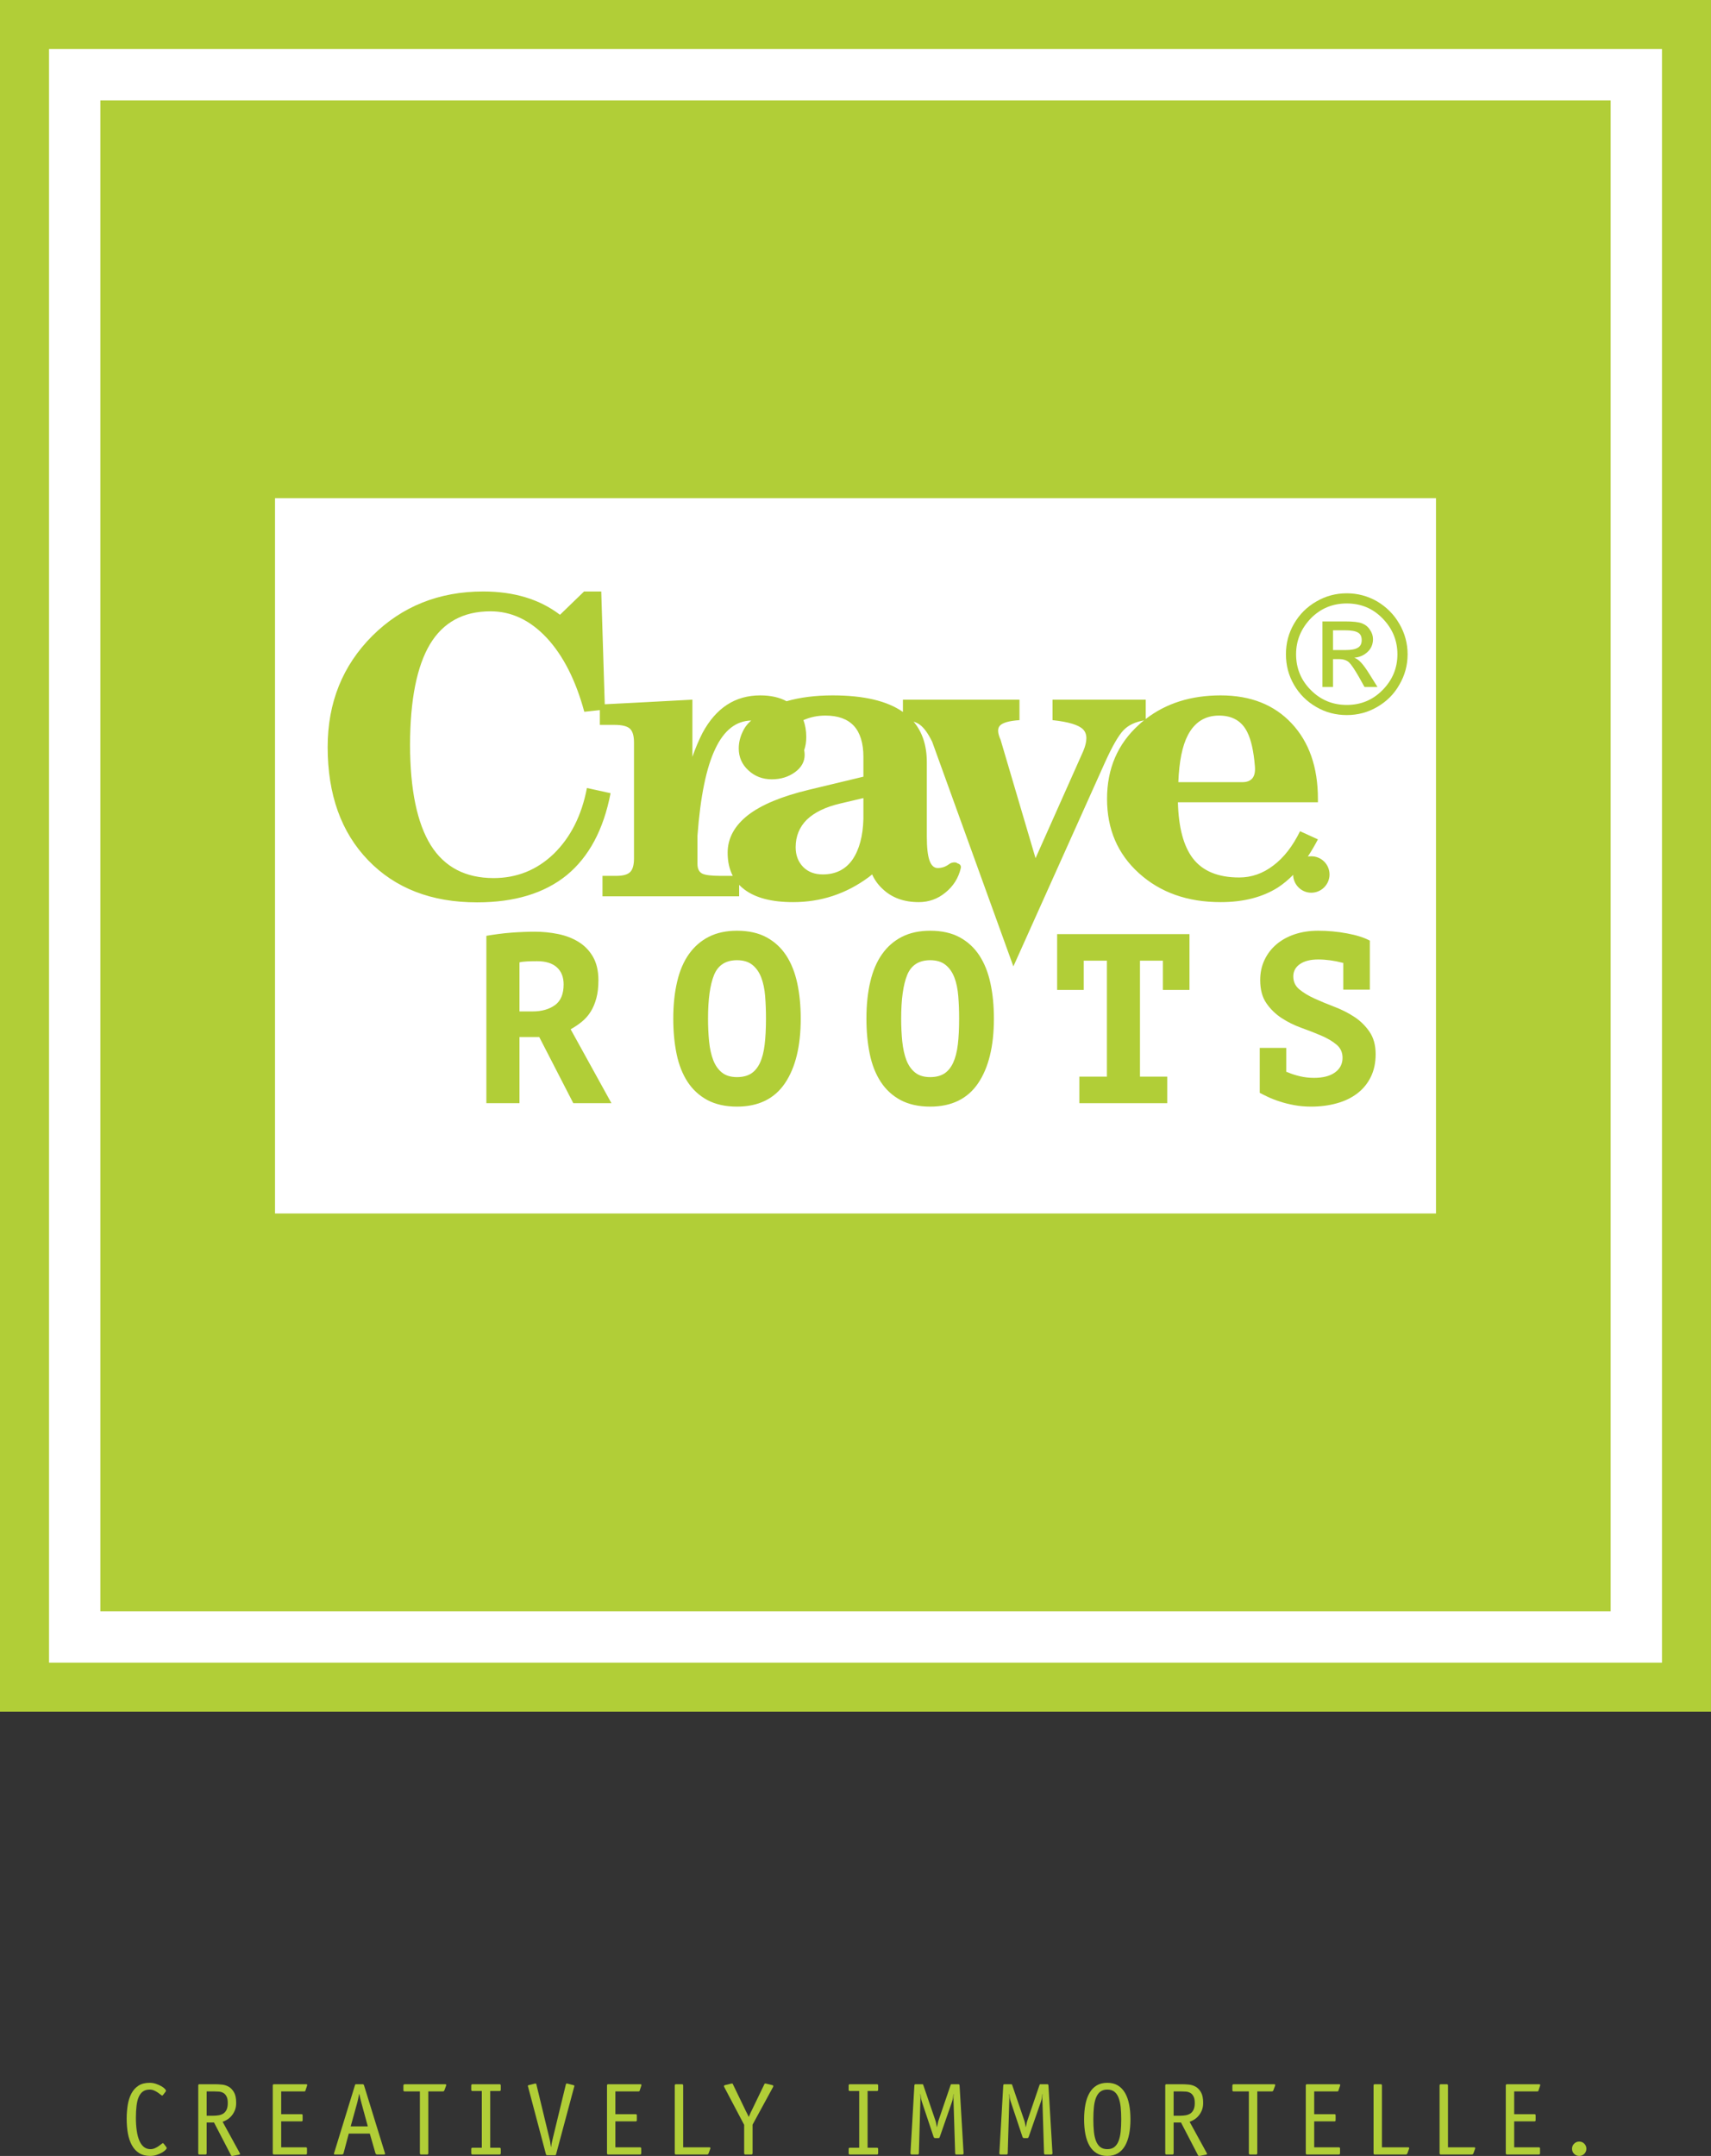
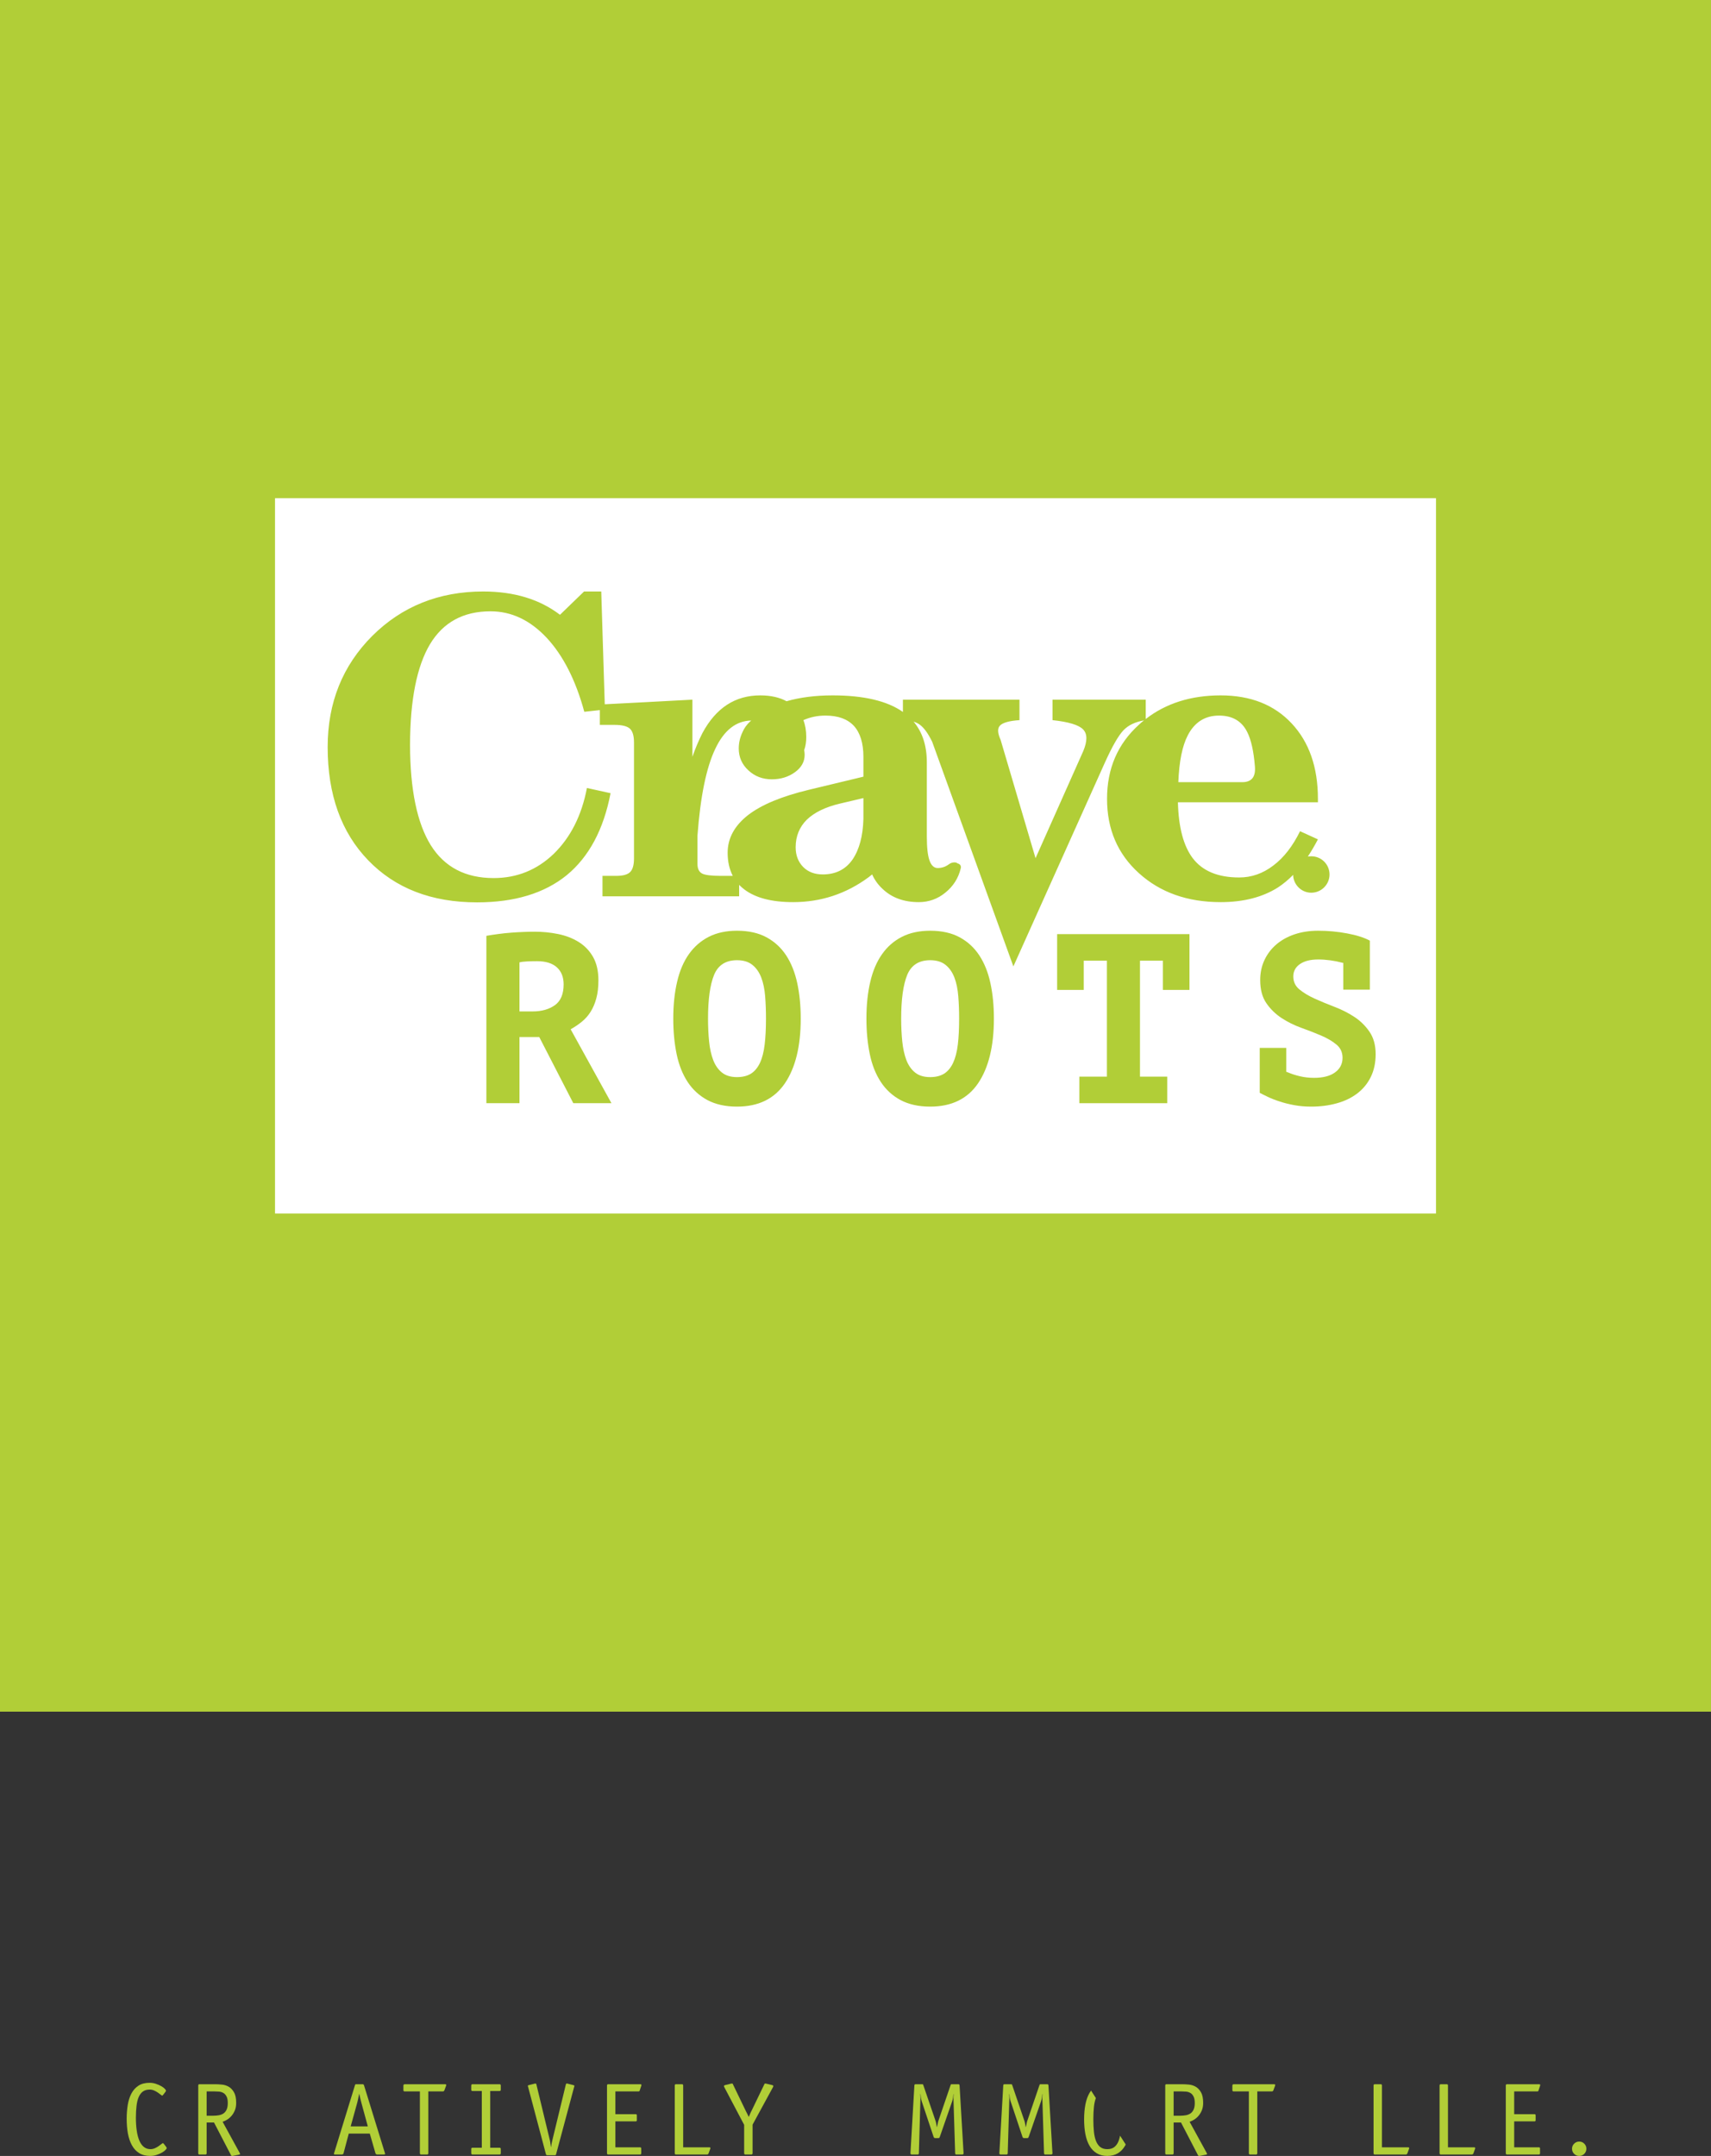
<svg xmlns="http://www.w3.org/2000/svg" width="383.54pt" height="483.1pt" viewBox="0 0 383.54 483.1" version="1.1">
  <rect x="0" y="0" width="383.54" height="483.1" fill="#333333" stroke="none" />
  <defs>
    <clipPath id="clip1">
      <path d="M 0 0 L 383.539 0 L 383.539 384 L 0 384 Z M 0 0 " />
    </clipPath>
    <clipPath id="clip2">
      <path d="M 28 466 L 38 466 L 38 483.102 L 28 483.102 Z M 28 466 " />
    </clipPath>
    <clipPath id="clip3">
      <path d="M 44 467 L 54 467 L 54 483.102 L 44 483.102 Z M 44 467 " />
    </clipPath>
    <clipPath id="clip4">
-       <path d="M 243 466 L 254 466 L 254 483.102 L 243 483.102 Z M 243 466 " />
+       <path d="M 243 466 L 254 483.102 L 243 483.102 Z M 243 466 " />
    </clipPath>
    <clipPath id="clip5">
      <path d="M 261 467 L 271 467 L 271 483.102 L 261 483.102 Z M 261 467 " />
    </clipPath>
    <clipPath id="clip6">
      <path d="M 352 479 L 356 479 L 356 483.102 L 352 483.102 Z M 352 479 " />
    </clipPath>
  </defs>
  <g id="surface1">
    <g clip-path="url(#clip1)" clip-rule="nonzero">
      <path style=" stroke:none;fill-rule:nonzero;fill:rgb(69.398%,80.8%,21.599%);fill-opacity:1;" d="M 383.543 383.543 L 0 383.543 L 0 0 L 383.543 0 L 383.543 383.543 " />
    </g>
-     <path style=" stroke:none;fill-rule:nonzero;fill:rgb(100%,100%,100%);fill-opacity:1;" d="M 372.551 372.555 L 10.992 372.555 L 10.992 10.992 L 372.551 10.992 L 372.551 372.555 " />
    <path style=" stroke:none;fill-rule:nonzero;fill:rgb(69.398%,80.8%,21.599%);fill-opacity:1;" d="M 361.047 361.051 L 22.496 361.051 L 22.496 22.496 L 361.047 22.496 L 361.047 361.051 " />
    <path style=" stroke:none;fill-rule:nonzero;fill:rgb(100%,100%,100%);fill-opacity:1;" d="M 321.895 271.914 L 61.648 271.914 L 61.648 111.633 L 321.895 111.633 L 321.895 271.914 " />
    <path style=" stroke:none;fill-rule:nonzero;fill:rgb(69.398%,80.8%,21.599%);fill-opacity:1;" d="M 193.543 174.035 L 181.312 176.973 C 175.246 178.434 170.688 180.312 167.645 182.672 C 164.645 185.039 163.109 187.832 163.109 191.09 C 163.109 193.086 163.512 194.812 164.262 196.262 L 161.578 196.262 C 159.461 196.262 158.066 196.094 157.379 195.738 C 156.672 195.355 156.344 194.637 156.344 193.547 L 156.344 187.262 C 157 178.465 158.332 171.961 160.352 167.766 C 162.305 163.633 165 161.52 168.391 161.453 C 168.309 161.504 168.301 161.555 168.246 161.594 L 168.16 161.656 C 167.379 162.375 166.82 163.168 166.449 164.031 C 165.902 165.188 165.598 166.402 165.598 167.723 C 165.598 169.656 166.324 171.301 167.758 172.617 C 169.188 173.949 170.941 174.625 173.004 174.625 C 175.035 174.625 176.766 174.078 178.215 173.02 C 179.652 171.973 180.371 170.672 180.371 169.129 C 180.371 168.77 180.328 168.414 180.266 168.078 C 180.594 167.184 180.73 166.211 180.73 165.148 C 180.73 163.75 180.52 162.477 180.09 161.367 C 181.621 160.688 183.246 160.344 185.035 160.344 C 187.863 160.344 189.98 161.113 191.418 162.66 C 192.82 164.207 193.543 166.527 193.543 169.59 Z M 193.543 183.496 C 193.438 187.332 192.625 190.363 191.102 192.605 C 189.555 194.816 187.336 195.938 184.438 195.938 C 182.637 195.938 181.164 195.398 180.059 194.289 C 178.945 193.156 178.355 191.695 178.355 189.848 C 178.355 187.375 179.211 185.305 180.859 183.668 C 182.551 182.051 185.012 180.832 188.32 180.059 L 193.543 178.828 Z M 266.262 164.754 C 267.785 161.824 270.117 160.344 273.262 160.344 C 276.273 160.344 278.387 161.594 279.602 164.078 C 280.465 165.809 281.02 168.336 281.293 171.633 C 281.406 172.848 281.238 173.738 280.773 174.352 C 280.301 174.941 279.559 175.262 278.516 175.262 L 264.137 175.262 C 264.316 170.629 265.023 167.133 266.262 164.754 Z M 293.934 191.871 C 293.68 191.871 293.418 191.898 293.168 191.93 C 293.934 190.766 294.695 189.477 295.426 188.082 L 291.422 186.254 C 289.781 189.594 287.793 192.176 285.414 193.953 C 283.078 195.738 280.531 196.621 277.785 196.621 C 273.027 196.621 269.547 195.184 267.348 192.277 C 265.285 189.531 264.188 185.379 264.043 179.773 L 295.426 179.773 L 295.426 179.004 C 295.426 171.898 293.449 166.273 289.539 162.098 C 285.617 157.91 280.328 155.82 273.629 155.82 C 266.969 155.82 261.359 157.598 256.828 161.113 L 256.828 156.777 L 235.934 156.777 L 235.934 161.367 C 239.516 161.75 241.797 162.43 242.773 163.43 C 243.766 164.426 243.766 166.055 242.816 168.324 L 232.129 192.301 L 224.297 165.777 C 223.617 164.277 223.543 163.199 224.168 162.574 C 224.781 161.941 226.211 161.52 228.527 161.367 L 228.527 156.777 L 202.398 156.777 L 202.398 159.531 C 198.871 157.055 193.617 155.82 186.652 155.82 C 182.762 155.82 179.336 156.266 176.312 157.129 C 174.73 156.266 172.77 155.82 170.426 155.82 C 164.789 155.82 160.5 158.621 157.465 164.246 C 156.629 165.902 155.867 167.691 155.211 169.59 L 155.211 156.777 L 144.832 157.332 L 135.562 157.812 L 134.777 132.539 L 130.922 132.539 L 125.527 137.758 C 120.984 134.289 115.242 132.539 108.32 132.539 C 98.395 132.539 90.094 135.879 83.449 142.492 C 76.789 149.16 73.449 157.445 73.449 167.398 C 73.449 178.055 76.48 186.508 82.535 192.77 C 88.602 199.051 96.723 202.199 106.938 202.199 C 115.34 202.199 122.051 200.16 127.055 196.094 C 132.02 191.996 135.297 185.895 136.863 177.738 L 131.566 176.57 C 130.391 182.742 127.887 187.652 124.137 191.312 C 120.359 194.945 115.855 196.754 110.656 196.754 C 104.348 196.754 99.652 194.312 96.566 189.395 C 93.512 184.488 91.938 176.996 91.914 166.926 C 91.938 156.812 93.438 149.297 96.387 144.352 C 99.348 139.445 103.848 136.98 109.957 136.98 C 114.652 136.98 118.828 138.961 122.547 142.918 C 126.219 146.863 129.051 152.395 130.977 159.496 L 134.461 159.117 L 134.461 162.43 L 137.805 162.43 C 139.453 162.43 140.574 162.723 141.184 163.262 C 141.809 163.832 142.117 164.871 142.117 166.371 L 142.117 192.348 C 142.117 193.832 141.82 194.863 141.25 195.406 C 140.68 195.984 139.633 196.262 138.141 196.262 L 135.055 196.262 L 135.055 200.84 L 165.688 200.84 L 165.688 198.277 C 166.059 198.637 166.449 199.008 166.863 199.312 C 169.367 201.207 173.023 202.148 177.789 202.148 C 184.031 202.148 189.695 200.277 194.738 196.543 L 195.5 195.938 C 196.039 197.148 196.82 198.246 197.844 199.188 C 199.938 201.184 202.656 202.148 205.969 202.148 C 208.188 202.148 210.191 201.43 211.902 200.023 C 213.672 198.598 214.836 196.789 215.363 194.566 C 215.422 194.312 215.406 194.066 215.277 193.867 C 215.129 193.652 214.906 193.527 214.629 193.461 L 214.422 193.316 C 214.117 193.23 213.84 193.211 213.566 193.285 C 213.238 193.328 212.961 193.484 212.695 193.676 C 212.305 193.953 211.902 194.172 211.512 194.297 C 211.113 194.426 210.648 194.508 210.203 194.508 C 209.367 194.508 208.742 193.93 208.344 192.77 C 207.949 191.633 207.758 189.848 207.758 187.406 L 207.758 170.82 C 207.758 167.07 206.758 164.031 204.793 161.703 C 205.32 161.879 205.809 162.098 206.188 162.387 C 207.137 163.082 208.047 164.355 208.957 166.207 L 227.16 216.547 L 247.637 170.957 C 249.305 167.258 250.711 164.812 251.844 163.625 C 252.953 162.477 254.484 161.762 256.441 161.422 C 256.066 161.719 255.668 162.023 255.344 162.352 C 250.531 166.684 248.156 172.23 248.156 179.004 C 248.156 185.789 250.516 191.328 255.289 195.648 C 260.07 199.98 266.188 202.148 273.629 202.148 C 278.766 202.148 283.059 201.027 286.516 198.828 C 287.688 198.047 288.809 197.129 289.867 196.039 C 289.926 198.246 291.727 200.035 293.934 200.035 C 296.207 200.035 298.027 198.184 298.027 195.953 C 298.027 193.695 296.207 191.871 293.934 191.871 " />
-     <path style=" stroke:none;fill-rule:nonzero;fill:rgb(69.398%,80.8%,21.599%);fill-opacity:1;" d="M 298.809 141.234 L 298.809 145.66 L 301.711 145.66 C 302.91 145.66 303.809 145.492 304.402 145.121 C 304.973 144.785 305.238 144.203 305.238 143.441 C 305.238 142.617 304.973 142.059 304.402 141.742 C 303.871 141.414 302.898 141.234 301.496 141.234 Z M 298.809 153.934 L 296.441 153.934 L 296.441 139.246 L 301.496 139.246 C 303.305 139.246 304.582 139.383 305.301 139.68 C 306.051 139.961 306.652 140.438 307.066 141.094 C 307.539 141.75 307.773 142.469 307.773 143.219 C 307.773 144.34 307.371 145.312 306.598 146.043 C 305.766 146.836 304.793 147.266 303.586 147.375 C 304.137 147.574 304.652 147.973 305.121 148.488 C 305.617 149.023 306.25 149.883 306.98 151.062 L 308.777 153.934 L 305.871 153.934 L 304.582 151.625 C 303.648 150.008 302.91 148.91 302.391 148.41 C 301.844 147.93 301.109 147.691 300.191 147.691 L 298.809 147.691 Z M 301.895 135.219 C 298.77 135.219 296.094 136.293 293.871 138.527 C 291.68 140.797 290.531 143.484 290.531 146.602 C 290.531 149.754 291.645 152.453 293.863 154.652 C 296.07 156.871 298.77 157.961 301.895 157.961 C 305.02 157.961 307.699 156.871 309.898 154.645 C 312.109 152.406 313.246 149.754 313.246 146.602 C 313.246 143.484 312.109 140.797 309.875 138.527 C 307.68 136.293 305.02 135.219 301.895 135.219 Z M 301.895 132.945 C 304.316 132.945 306.598 133.547 308.715 134.77 C 310.793 136.012 312.477 137.68 313.68 139.785 C 314.91 141.895 315.531 144.191 315.531 146.602 C 315.531 149.059 314.91 151.336 313.68 153.43 C 312.488 155.555 310.809 157.195 308.715 158.41 C 306.621 159.637 304.348 160.23 301.895 160.23 C 299.422 160.23 297.152 159.637 295.066 158.422 C 292.941 157.195 291.293 155.555 290.066 153.453 C 288.84 151.336 288.258 149.059 288.258 146.602 C 288.258 144.141 288.84 141.887 290.066 139.77 C 291.305 137.641 292.953 135.992 295.09 134.77 C 297.18 133.547 299.445 132.945 301.895 132.945 " />
    <path style=" stroke:none;fill-rule:nonzero;fill:rgb(69.398%,80.8%,21.599%);fill-opacity:1;" d="M 120.395 215.379 C 119.637 215.379 118.887 215.395 118.152 215.43 C 117.414 215.465 116.844 215.539 116.445 215.645 L 116.445 226.637 L 119.367 226.637 C 121.422 226.637 123.098 226.164 124.398 225.223 C 125.699 224.289 126.344 222.738 126.344 220.57 C 126.344 218.945 125.844 217.676 124.832 216.758 C 123.82 215.84 122.344 215.379 120.395 215.379 Z M 109.027 209.695 C 109.855 209.547 110.754 209.414 111.711 209.289 C 112.664 209.16 113.617 209.059 114.578 208.988 C 115.531 208.914 116.461 208.859 117.363 208.828 C 118.27 208.789 119.094 208.773 119.852 208.773 C 121.617 208.773 123.363 208.941 125.074 209.289 C 126.789 209.633 128.32 210.215 129.672 211.047 C 131.027 211.879 132.109 212.992 132.926 214.398 C 133.73 215.809 134.141 217.559 134.141 219.652 C 134.141 221.211 133.988 222.547 133.676 223.684 C 133.371 224.82 132.953 225.82 132.41 226.688 C 131.867 227.559 131.207 228.301 130.434 228.934 C 129.656 229.57 128.82 230.133 127.918 230.637 L 137.062 247.199 L 128.512 247.199 L 120.879 232.371 L 116.445 232.371 L 116.445 247.199 L 109.027 247.199 L 109.027 209.695 " />
    <path style=" stroke:none;fill-rule:nonzero;fill:rgb(69.398%,80.8%,21.599%);fill-opacity:1;" d="M 158.711 228.258 C 158.711 230.098 158.797 231.809 158.957 233.398 C 159.117 234.992 159.426 236.363 159.875 237.539 C 160.328 238.711 160.973 239.645 161.824 240.328 C 162.676 241.016 163.805 241.355 165.207 241.355 C 166.469 241.355 167.516 241.09 168.348 240.574 C 169.18 240.043 169.84 239.242 170.352 238.164 C 170.859 237.078 171.207 235.723 171.406 234.078 C 171.602 232.434 171.703 230.496 171.703 228.258 C 171.703 226.492 171.641 224.812 171.516 223.227 C 171.387 221.641 171.102 220.246 170.648 219.055 C 170.191 217.867 169.535 216.914 168.668 216.219 C 167.805 215.512 166.652 215.16 165.207 215.16 C 162.684 215.16 160.969 216.258 160.066 218.457 C 159.168 220.66 158.711 223.93 158.711 228.258 Z M 150.922 228.258 C 150.922 225.191 151.207 222.438 151.789 219.98 C 152.355 217.523 153.246 215.457 154.438 213.781 C 155.629 212.105 157.117 210.816 158.902 209.906 C 160.688 209.004 162.789 208.555 165.207 208.555 C 167.805 208.555 170.008 209.047 171.809 210.02 C 173.617 210.996 175.086 212.348 176.227 214.078 C 177.359 215.809 178.191 217.887 178.711 220.297 C 179.234 222.715 179.492 225.371 179.492 228.258 C 179.492 234.43 178.309 239.25 175.953 242.734 C 173.586 246.219 170.008 247.965 165.207 247.965 C 162.613 247.965 160.398 247.469 158.574 246.5 C 156.758 245.52 155.277 244.168 154.141 242.438 C 153.004 240.703 152.18 238.625 151.676 236.219 C 151.176 233.793 150.922 231.145 150.922 228.258 " />
    <path style=" stroke:none;fill-rule:nonzero;fill:rgb(69.398%,80.8%,21.599%);fill-opacity:1;" d="M 202.008 228.258 C 202.008 230.098 202.094 231.809 202.258 233.398 C 202.422 234.992 202.734 236.363 203.172 237.539 C 203.629 238.711 204.273 239.645 205.125 240.328 C 205.973 241.016 207.105 241.355 208.512 241.355 C 209.773 241.355 210.816 241.09 211.648 240.574 C 212.477 240.043 213.141 239.242 213.648 238.164 C 214.152 237.078 214.508 235.723 214.707 234.078 C 214.906 232.434 215 230.496 215 228.258 C 215 226.492 214.938 224.812 214.809 223.227 C 214.68 221.641 214.402 220.246 213.945 219.055 C 213.488 217.867 212.836 216.914 211.969 216.219 C 211.102 215.512 209.949 215.16 208.512 215.16 C 205.984 215.16 204.273 216.258 203.359 218.457 C 202.465 220.66 202.008 223.93 202.008 228.258 Z M 194.219 228.258 C 194.219 225.191 194.504 222.438 195.086 219.98 C 195.66 217.523 196.543 215.457 197.742 213.781 C 198.922 212.105 200.414 210.816 202.203 209.906 C 203.988 209.004 206.094 208.555 208.512 208.555 C 211.102 208.555 213.312 209.047 215.109 210.02 C 216.918 210.996 218.387 212.348 219.523 214.078 C 220.66 215.809 221.496 217.887 222.012 220.297 C 222.539 222.715 222.793 225.371 222.793 228.258 C 222.793 234.43 221.609 239.25 219.254 242.734 C 216.887 246.219 213.312 247.965 208.512 247.965 C 205.91 247.965 203.703 247.469 201.871 246.5 C 200.055 245.52 198.574 244.168 197.445 242.438 C 196.301 240.703 195.477 238.625 194.977 236.219 C 194.473 233.793 194.219 231.145 194.219 228.258 " />
    <path style=" stroke:none;fill-rule:nonzero;fill:rgb(69.398%,80.8%,21.599%);fill-opacity:1;" d="M 241.957 241.25 L 248.125 241.25 L 248.125 215.266 L 242.934 215.266 L 242.934 221.816 L 236.969 221.816 L 236.969 209.316 L 266.633 209.316 L 266.633 221.816 L 260.68 221.816 L 260.68 215.266 L 255.539 215.266 L 255.539 241.25 L 261.652 241.25 L 261.652 247.199 L 241.957 247.199 L 241.957 241.25 " />
    <path style=" stroke:none;fill-rule:nonzero;fill:rgb(69.398%,80.8%,21.599%);fill-opacity:1;" d="M 282.383 234.809 L 288.332 234.809 L 288.332 240.164 C 288.449 240.203 288.555 240.234 288.66 240.277 C 289.496 240.637 290.406 240.934 291.395 241.164 C 292.383 241.398 293.438 241.52 294.559 241.52 C 296.582 241.52 298.152 241.113 299.262 240.301 C 300.383 239.488 300.945 238.395 300.945 237.027 C 300.945 235.801 300.488 234.809 299.57 234.055 C 298.648 233.289 297.504 232.625 296.156 232.047 C 294.805 231.473 293.32 230.891 291.711 230.312 C 290.109 229.738 288.641 229.008 287.285 228.121 C 285.934 227.234 284.789 226.133 283.871 224.789 C 282.949 223.461 282.488 221.727 282.488 219.602 C 282.488 217.969 282.805 216.484 283.438 215.133 C 284.074 213.781 284.949 212.613 286.094 211.637 C 287.223 210.664 288.582 209.906 290.168 209.367 C 291.77 208.828 293.531 208.555 295.48 208.555 C 297.676 208.555 299.848 208.754 301.969 209.156 C 304.105 209.547 305.793 210.09 307.066 210.773 L 307.066 221.762 L 301.109 221.762 L 301.109 215.754 C 301 215.754 300.895 215.738 300.785 215.699 C 299.992 215.488 299.137 215.312 298.215 215.188 C 297.297 215.062 296.379 214.996 295.48 214.996 C 293.746 214.996 292.383 215.344 291.395 216.027 C 290.406 216.715 289.906 217.633 289.906 218.785 C 289.906 219.98 290.359 220.953 291.281 221.711 C 292.199 222.465 293.344 223.148 294.695 223.766 C 296.051 224.379 297.531 224.992 299.137 225.605 C 300.742 226.215 302.223 226.969 303.574 227.848 C 304.93 228.734 306.062 229.844 306.98 231.18 C 307.898 232.52 308.367 234.191 308.367 236.219 C 308.367 238.164 307.996 239.863 307.273 241.328 C 306.559 242.793 305.543 244.02 304.254 245.008 C 302.953 246 301.418 246.742 299.641 247.227 C 297.879 247.719 295.965 247.965 293.902 247.965 C 292.543 247.965 291.27 247.852 290.102 247.633 C 288.922 247.414 287.836 247.148 286.852 246.816 C 285.859 246.5 284.98 246.152 284.219 245.793 C 283.469 245.434 282.848 245.129 282.383 244.875 L 282.383 234.809 " />
    <g clip-path="url(#clip2)" clip-rule="nonzero">
      <path style=" stroke:none;fill-rule:nonzero;fill:rgb(69.398%,80.8%,21.599%);fill-opacity:1;" d="M 37.219 481.023 C 37.316 481.145 37.363 481.254 37.363 481.344 C 37.363 481.438 37.262 481.582 37.074 481.777 C 36.883 481.977 36.621 482.164 36.281 482.355 C 35.945 482.547 35.555 482.715 35.109 482.863 C 34.668 483.016 34.188 483.094 33.684 483.094 C 32.707 483.094 31.875 482.883 31.199 482.461 C 30.523 482.039 29.98 481.453 29.57 480.699 C 29.156 479.949 28.859 479.07 28.668 478.059 C 28.488 477.047 28.395 475.941 28.395 474.75 C 28.395 473.66 28.48 472.629 28.637 471.656 C 28.797 470.688 29.074 469.832 29.465 469.094 C 29.855 468.359 30.379 467.777 31.043 467.348 C 31.699 466.918 32.527 466.707 33.523 466.707 C 34.027 466.707 34.5 466.781 34.949 466.934 C 35.391 467.082 35.781 467.254 36.117 467.441 C 36.461 467.629 36.723 467.824 36.914 468.02 C 37.105 468.215 37.199 468.359 37.199 468.449 C 37.199 468.559 37.156 468.664 37.062 468.773 L 36.578 469.395 C 36.488 469.516 36.406 469.578 36.344 469.578 C 36.301 469.578 36.199 469.512 36.027 469.371 C 35.859 469.234 35.648 469.078 35.395 468.902 C 35.145 468.727 34.859 468.566 34.543 468.43 C 34.23 468.293 33.906 468.223 33.566 468.223 C 32.941 468.223 32.422 468.371 32.027 468.66 C 31.633 468.953 31.316 469.367 31.086 469.906 C 30.855 470.441 30.695 471.102 30.605 471.879 C 30.516 472.652 30.461 473.535 30.461 474.52 C 30.461 475.578 30.523 476.543 30.652 477.414 C 30.77 478.281 30.969 479.023 31.227 479.637 C 31.484 480.25 31.82 480.73 32.234 481.066 C 32.648 481.406 33.152 481.574 33.73 481.574 C 34.066 481.574 34.395 481.504 34.711 481.367 C 35.023 481.23 35.301 481.074 35.555 480.898 C 35.809 480.723 36.02 480.562 36.188 480.426 C 36.355 480.289 36.461 480.219 36.512 480.219 C 36.543 480.219 36.578 480.242 36.629 480.289 C 36.672 480.332 36.715 480.371 36.738 480.402 L 37.219 481.023 " />
    </g>
    <g clip-path="url(#clip3)" clip-rule="nonzero">
      <path style=" stroke:none;fill-rule:nonzero;fill:rgb(69.398%,80.8%,21.599%);fill-opacity:1;" d="M 47.816 474.082 C 48.246 474.082 48.66 474.047 49.051 473.98 C 49.438 473.91 49.777 473.777 50.082 473.582 C 50.379 473.383 50.621 473.094 50.793 472.719 C 50.969 472.348 51.059 471.855 51.059 471.246 C 51.059 470.605 50.969 470.105 50.777 469.758 C 50.598 469.406 50.355 469.145 50.07 468.98 C 49.777 468.812 49.457 468.711 49.102 468.68 C 48.754 468.652 48.418 468.637 48.09 468.637 L 46.32 468.637 L 46.32 474.082 Z M 53.719 482.402 C 53.781 482.523 53.816 482.609 53.816 482.652 C 53.816 482.73 53.73 482.781 53.562 482.812 L 52.117 483.094 C 51.949 483.125 51.832 483.062 51.77 482.906 L 47.973 475.598 L 46.32 475.598 L 46.32 482.496 C 46.32 482.68 46.234 482.77 46.043 482.77 L 44.715 482.77 C 44.527 482.77 44.441 482.68 44.441 482.496 L 44.441 467.305 C 44.441 467.117 44.527 467.027 44.715 467.027 L 48.281 467.027 C 48.723 467.027 49.215 467.055 49.754 467.109 C 50.305 467.16 50.809 467.324 51.273 467.59 C 51.738 467.859 52.137 468.277 52.461 468.844 C 52.781 469.41 52.941 470.199 52.941 471.211 C 52.941 471.836 52.844 472.391 52.645 472.875 C 52.445 473.359 52.195 473.773 51.895 474.117 C 51.602 474.461 51.273 474.742 50.922 474.957 C 50.566 475.168 50.23 475.332 49.902 475.441 L 53.719 482.402 " />
    </g>
-     <path style=" stroke:none;fill-rule:nonzero;fill:rgb(69.398%,80.8%,21.599%);fill-opacity:1;" d="M 68.816 482.449 C 68.816 482.586 68.797 482.676 68.754 482.715 C 68.707 482.75 68.621 482.77 68.5 482.77 L 61.426 482.77 C 61.238 482.77 61.141 482.68 61.141 482.496 L 61.141 467.305 C 61.141 467.117 61.238 467.027 61.426 467.027 L 68.562 467.027 C 68.691 467.027 68.773 467.043 68.805 467.074 C 68.848 467.105 68.867 467.133 68.867 467.164 C 68.867 467.199 68.859 467.242 68.848 467.305 C 68.828 467.367 68.816 467.418 68.797 467.465 L 68.473 468.43 C 68.449 468.535 68.406 468.598 68.363 468.613 C 68.316 468.629 68.238 468.637 68.133 468.637 L 63.031 468.637 L 63.031 473.738 L 67.535 473.738 C 67.656 473.738 67.734 473.758 67.773 473.793 C 67.816 473.836 67.836 473.914 67.836 474.039 L 67.836 475.047 C 67.836 475.168 67.816 475.25 67.773 475.289 C 67.734 475.328 67.656 475.348 67.535 475.348 L 63.031 475.348 L 63.031 481.164 L 68.543 481.164 C 68.734 481.164 68.816 481.246 68.816 481.418 L 68.816 482.449 " />
    <path style=" stroke:none;fill-rule:nonzero;fill:rgb(69.398%,80.8%,21.599%);fill-opacity:1;" d="M 81.066 471.395 C 80.984 471.039 80.883 470.668 80.781 470.277 C 80.684 469.887 80.605 469.531 80.539 469.211 L 80.5 469.211 C 80.469 469.348 80.434 469.512 80.402 469.695 C 80.371 469.875 80.336 470.07 80.289 470.27 C 80.246 470.469 80.199 470.668 80.152 470.867 C 80.109 471.062 80.062 471.238 80.016 471.395 L 78.609 476.469 L 82.449 476.469 Z M 86.219 482.242 C 86.25 482.32 86.277 482.387 86.285 482.449 C 86.301 482.508 86.32 482.57 86.336 482.633 C 86.336 482.727 86.227 482.77 86.012 482.77 L 84.59 482.77 C 84.453 482.77 84.355 482.746 84.301 482.699 C 84.246 482.652 84.203 482.594 84.172 482.516 L 82.891 478.082 L 78.18 478.082 L 77.004 482.516 C 76.973 482.594 76.93 482.652 76.879 482.699 C 76.824 482.746 76.73 482.77 76.594 482.77 L 75.164 482.77 C 74.953 482.77 74.844 482.727 74.844 482.633 C 74.859 482.57 74.875 482.508 74.891 482.449 C 74.906 482.387 74.926 482.32 74.957 482.242 L 79.559 467.281 C 79.586 467.156 79.625 467.086 79.66 467.062 C 79.695 467.039 79.781 467.027 79.898 467.027 L 81.258 467.027 C 81.352 467.027 81.414 467.039 81.465 467.062 C 81.512 467.086 81.551 467.156 81.602 467.281 L 86.219 482.242 " />
    <path style=" stroke:none;fill-rule:nonzero;fill:rgb(69.398%,80.8%,21.599%);fill-opacity:1;" d="M 96.008 468.637 L 96.008 482.496 C 96.008 482.68 95.918 482.77 95.734 482.77 L 94.406 482.77 C 94.215 482.77 94.125 482.68 94.125 482.496 L 94.125 468.637 L 90.703 468.637 C 90.516 468.637 90.426 468.543 90.426 468.359 L 90.426 467.328 C 90.426 467.129 90.535 467.027 90.746 467.027 L 99.754 467.027 C 99.941 467.027 100.035 467.086 100.035 467.211 C 100.035 467.254 100.023 467.305 99.992 467.348 C 99.973 467.395 99.957 467.449 99.941 467.512 L 99.617 468.383 C 99.555 468.555 99.434 468.637 99.25 468.637 L 96.008 468.637 " />
    <path style=" stroke:none;fill-rule:nonzero;fill:rgb(69.398%,80.8%,21.599%);fill-opacity:1;" d="M 112.254 482.488 C 112.254 482.68 112.164 482.77 111.98 482.77 L 105.91 482.77 C 105.727 482.77 105.637 482.68 105.637 482.488 L 105.637 481.535 C 105.637 481.348 105.727 481.254 105.91 481.254 L 108.004 481.254 L 108.004 468.543 L 105.91 468.543 C 105.727 468.543 105.637 468.449 105.637 468.262 L 105.637 467.305 C 105.637 467.121 105.727 467.027 105.91 467.027 L 111.98 467.027 C 112.164 467.027 112.254 467.121 112.254 467.305 L 112.254 468.262 C 112.254 468.449 112.164 468.543 111.98 468.543 L 109.887 468.543 L 109.887 481.254 L 111.98 481.254 C 112.164 481.254 112.254 481.348 112.254 481.535 L 112.254 482.488 " />
    <path style=" stroke:none;fill-rule:nonzero;fill:rgb(69.398%,80.8%,21.599%);fill-opacity:1;" d="M 124.664 482.68 C 124.637 482.801 124.602 482.875 124.566 482.895 C 124.527 482.918 124.441 482.93 124.324 482.93 L 122.711 482.93 C 122.59 482.93 122.512 482.914 122.469 482.883 C 122.434 482.855 122.395 482.781 122.371 482.68 L 118.395 467.672 C 118.379 467.621 118.363 467.574 118.348 467.523 C 118.332 467.469 118.328 467.43 118.328 467.395 C 118.328 467.316 118.363 467.273 118.441 467.254 C 118.516 467.242 118.57 467.227 118.602 467.211 L 119.867 466.891 C 119.906 466.875 119.98 466.867 120.07 466.867 C 120.16 466.867 120.234 466.988 120.277 467.23 L 123.176 479.23 C 123.238 479.445 123.297 479.73 123.355 480.082 C 123.418 480.43 123.465 480.766 123.496 481.07 L 123.547 481.07 C 123.57 480.777 123.629 480.449 123.703 480.082 C 123.777 479.711 123.84 479.445 123.887 479.277 L 126.805 467.23 C 126.836 467.113 126.867 467.023 126.887 466.957 C 126.91 466.898 126.949 466.867 127.016 466.867 C 127.105 466.867 127.172 466.875 127.219 466.891 L 128.48 467.211 C 128.512 467.227 128.562 467.246 128.648 467.266 C 128.723 467.293 128.758 467.34 128.758 467.418 C 128.758 467.449 128.754 467.484 128.73 467.535 C 128.723 467.578 128.699 467.621 128.688 467.672 L 124.664 482.68 " />
    <path style=" stroke:none;fill-rule:nonzero;fill:rgb(69.398%,80.8%,21.599%);fill-opacity:1;" d="M 143.738 482.449 C 143.738 482.586 143.719 482.676 143.672 482.715 C 143.625 482.75 143.539 482.77 143.418 482.77 L 136.344 482.77 C 136.156 482.77 136.066 482.68 136.066 482.496 L 136.066 467.305 C 136.066 467.117 136.156 467.027 136.344 467.027 L 143.488 467.027 C 143.609 467.027 143.691 467.043 143.73 467.074 C 143.766 467.105 143.785 467.133 143.785 467.164 C 143.785 467.199 143.777 467.242 143.766 467.305 C 143.746 467.367 143.734 467.418 143.719 467.465 L 143.398 468.43 C 143.367 468.535 143.328 468.598 143.281 468.613 C 143.234 468.629 143.16 468.637 143.051 468.637 L 137.945 468.637 L 137.945 473.738 L 142.461 473.738 C 142.574 473.738 142.66 473.758 142.695 473.793 C 142.734 473.836 142.754 473.914 142.754 474.039 L 142.754 475.047 C 142.754 475.168 142.734 475.25 142.695 475.289 C 142.66 475.328 142.574 475.348 142.461 475.348 L 137.945 475.348 L 137.945 481.164 L 143.465 481.164 C 143.648 481.164 143.738 481.246 143.738 481.418 L 143.738 482.449 " />
    <path style=" stroke:none;fill-rule:nonzero;fill:rgb(69.398%,80.8%,21.599%);fill-opacity:1;" d="M 158.98 481.164 C 159.16 481.164 159.254 481.219 159.254 481.344 C 159.254 481.387 159.242 481.438 159.219 481.48 C 159.195 481.527 159.176 481.582 159.16 481.645 L 158.836 482.516 C 158.781 482.688 158.652 482.77 158.473 482.77 L 151.531 482.77 C 151.348 482.77 151.254 482.68 151.254 482.496 L 151.254 467.305 C 151.254 467.117 151.348 467.027 151.531 467.027 L 152.863 467.027 C 153.051 467.027 153.141 467.117 153.141 467.305 L 153.141 481.164 L 158.98 481.164 " />
    <path style=" stroke:none;fill-rule:nonzero;fill:rgb(69.398%,80.8%,21.599%);fill-opacity:1;" d="M 168.699 482.496 C 168.699 482.68 168.605 482.77 168.426 482.77 L 167.094 482.77 C 166.906 482.77 166.812 482.68 166.812 482.496 L 166.812 476.129 L 162.355 467.672 C 162.312 467.578 162.285 467.504 162.285 467.441 C 162.285 467.367 162.312 467.312 162.363 467.293 C 162.422 467.266 162.484 467.242 162.566 467.211 L 163.895 466.891 C 163.941 466.875 164.008 466.867 164.105 466.867 C 164.18 466.867 164.23 466.898 164.262 466.957 C 164.293 467.023 164.324 467.086 164.355 467.164 L 167.25 473.164 C 167.312 473.285 167.402 473.469 167.531 473.703 C 167.652 473.941 167.758 474.16 167.848 474.359 C 167.973 474.066 168.078 473.812 168.172 473.586 C 168.262 473.363 168.367 473.148 168.488 472.934 L 171.273 467.164 C 171.305 467.086 171.336 467.023 171.367 466.957 C 171.395 466.898 171.453 466.867 171.527 466.867 C 171.559 466.867 171.59 466.871 171.633 466.875 C 171.668 466.887 171.699 466.891 171.73 466.891 L 173.066 467.211 C 173.098 467.227 173.148 467.246 173.223 467.266 C 173.305 467.293 173.34 467.348 173.34 467.441 C 173.34 467.504 173.316 467.578 173.277 467.672 L 168.699 476.082 L 168.699 482.496 " />
-     <path style=" stroke:none;fill-rule:nonzero;fill:rgb(69.398%,80.8%,21.599%);fill-opacity:1;" d="M 196.848 482.488 C 196.848 482.68 196.754 482.77 196.574 482.77 L 190.508 482.77 C 190.324 482.77 190.234 482.68 190.234 482.488 L 190.234 481.535 C 190.234 481.348 190.324 481.254 190.508 481.254 L 192.602 481.254 L 192.602 468.543 L 190.508 468.543 C 190.324 468.543 190.234 468.449 190.234 468.262 L 190.234 467.305 C 190.234 467.121 190.324 467.027 190.508 467.027 L 196.574 467.027 C 196.754 467.027 196.848 467.121 196.848 467.305 L 196.848 468.262 C 196.848 468.449 196.754 468.543 196.574 468.543 L 194.48 468.543 L 194.48 481.254 L 196.574 481.254 C 196.754 481.254 196.848 481.348 196.848 481.535 L 196.848 482.488 " />
    <path style=" stroke:none;fill-rule:nonzero;fill:rgb(69.398%,80.8%,21.599%);fill-opacity:1;" d="M 215.996 482.496 C 215.996 482.68 215.902 482.77 215.719 482.77 L 214.383 482.77 C 214.203 482.77 214.109 482.68 214.109 482.496 L 213.742 470.684 C 213.73 470.449 213.723 470.207 213.73 469.949 C 213.742 469.688 213.75 469.453 213.762 469.258 L 213.719 469.211 C 213.703 469.473 213.676 469.738 213.641 470.012 C 213.602 470.289 213.535 470.566 213.445 470.84 L 210.66 478.84 C 210.621 478.945 210.578 479.016 210.535 479.051 C 210.492 479.078 210.426 479.094 210.312 479.094 L 209.629 479.094 C 209.461 479.094 209.344 479.008 209.285 478.84 L 206.613 470.84 C 206.527 470.566 206.461 470.289 206.422 470.012 C 206.383 469.738 206.355 469.473 206.34 469.211 L 206.297 469.258 C 206.305 469.453 206.324 469.688 206.328 469.949 C 206.34 470.207 206.336 470.449 206.316 470.684 L 205.977 482.496 C 205.977 482.68 205.887 482.77 205.695 482.77 L 204.367 482.77 C 204.184 482.77 204.086 482.68 204.086 482.496 L 204.969 467.305 C 204.969 467.117 205.055 467.027 205.242 467.027 L 206.73 467.027 C 206.824 467.027 206.887 467.043 206.906 467.074 C 206.93 467.105 206.949 467.164 206.98 467.254 L 209.695 475.188 C 209.758 475.355 209.812 475.57 209.859 475.832 C 209.902 476.094 209.949 476.352 209.996 476.613 L 210.039 476.613 C 210.102 476.367 210.156 476.109 210.203 475.844 C 210.25 475.574 210.301 475.355 210.367 475.188 L 213.074 467.254 C 213.109 467.164 213.133 467.105 213.156 467.074 C 213.18 467.043 213.234 467.027 213.328 467.027 L 214.828 467.027 C 215.004 467.027 215.098 467.117 215.098 467.305 L 215.996 482.496 " />
    <path style=" stroke:none;fill-rule:nonzero;fill:rgb(69.398%,80.8%,21.599%);fill-opacity:1;" d="M 235.922 482.496 C 235.922 482.68 235.828 482.77 235.637 482.77 L 234.309 482.77 C 234.129 482.77 234.035 482.68 234.035 482.496 L 233.668 470.684 C 233.648 470.449 233.645 470.207 233.656 469.949 C 233.66 469.688 233.676 469.453 233.688 469.258 L 233.645 469.211 C 233.625 469.473 233.602 469.738 233.562 470.012 C 233.523 470.289 233.457 470.566 233.367 470.84 L 230.586 478.84 C 230.539 478.945 230.496 479.016 230.461 479.051 C 230.418 479.078 230.344 479.094 230.238 479.094 L 229.555 479.094 C 229.387 479.094 229.27 479.008 229.207 478.84 L 226.539 470.84 C 226.449 470.566 226.379 470.289 226.348 470.012 C 226.305 469.738 226.281 469.473 226.266 469.211 L 226.223 469.258 C 226.234 469.453 226.242 469.688 226.254 469.949 C 226.266 470.207 226.254 470.449 226.242 470.684 L 225.895 482.496 C 225.895 482.68 225.805 482.77 225.621 482.77 L 224.293 482.77 C 224.102 482.77 224.016 482.68 224.016 482.496 L 224.891 467.305 C 224.891 467.117 224.98 467.027 225.164 467.027 L 226.656 467.027 C 226.75 467.027 226.809 467.043 226.828 467.074 C 226.855 467.105 226.875 467.164 226.91 467.254 L 229.617 475.188 C 229.68 475.355 229.734 475.57 229.781 475.832 C 229.828 476.094 229.871 476.352 229.922 476.613 L 229.965 476.613 C 230.027 476.367 230.082 476.109 230.121 475.844 C 230.176 475.574 230.227 475.355 230.293 475.188 L 233 467.254 C 233.027 467.164 233.055 467.105 233.078 467.074 C 233.102 467.043 233.16 467.027 233.25 467.027 L 234.746 467.027 C 234.93 467.027 235.02 467.117 235.02 467.305 L 235.922 482.496 " />
    <g clip-path="url(#clip4)" clip-rule="nonzero">
      <path style=" stroke:none;fill-rule:nonzero;fill:rgb(69.398%,80.8%,21.599%);fill-opacity:1;" d="M 248.215 481.574 C 248.859 481.574 249.387 481.418 249.785 481.105 C 250.191 480.785 250.516 480.336 250.738 479.754 C 250.969 479.168 251.125 478.465 251.211 477.641 C 251.293 476.816 251.336 475.902 251.336 474.887 C 251.336 473.887 251.293 472.977 251.211 472.152 C 251.125 471.332 250.969 470.629 250.738 470.043 C 250.516 469.461 250.191 469.008 249.785 468.695 C 249.387 468.383 248.859 468.223 248.215 468.223 C 247.574 468.223 247.047 468.383 246.637 468.695 C 246.234 469.008 245.918 469.461 245.684 470.043 C 245.453 470.629 245.293 471.332 245.211 472.152 C 245.125 472.977 245.086 473.887 245.086 474.887 C 245.086 475.902 245.125 476.816 245.211 477.641 C 245.293 478.465 245.453 479.168 245.684 479.754 C 245.918 480.336 246.234 480.785 246.637 481.105 C 247.047 481.418 247.574 481.574 248.215 481.574 Z M 253.406 474.887 C 253.406 476.113 253.309 477.227 253.105 478.23 C 252.906 479.234 252.602 480.098 252.191 480.816 C 251.773 481.539 251.242 482.094 250.578 482.496 C 249.922 482.895 249.133 483.094 248.215 483.094 C 247.297 483.094 246.508 482.895 245.844 482.496 C 245.188 482.094 244.645 481.539 244.227 480.816 C 243.809 480.098 243.504 479.234 243.305 478.23 C 243.113 477.227 243.016 476.113 243.016 474.887 C 243.016 473.66 243.117 472.543 243.312 471.531 C 243.512 470.52 243.824 469.656 244.242 468.949 C 244.652 468.234 245.188 467.684 245.844 467.293 C 246.508 466.898 247.297 466.707 248.215 466.707 C 249.133 466.707 249.918 466.898 250.566 467.293 C 251.219 467.684 251.758 468.238 252.18 468.961 C 252.602 469.68 252.906 470.539 253.105 471.539 C 253.309 472.543 253.406 473.66 253.406 474.887 " />
    </g>
    <g clip-path="url(#clip5)" clip-rule="nonzero">
      <path style=" stroke:none;fill-rule:nonzero;fill:rgb(69.398%,80.8%,21.599%);fill-opacity:1;" d="M 264.578 474.082 C 265.008 474.082 265.414 474.047 265.805 473.98 C 266.195 473.91 266.539 473.777 266.844 473.582 C 267.141 473.383 267.375 473.094 267.551 472.719 C 267.73 472.348 267.82 471.855 267.82 471.246 C 267.82 470.605 267.727 470.105 267.539 469.758 C 267.363 469.406 267.121 469.145 266.836 468.98 C 266.539 468.812 266.219 468.711 265.863 468.68 C 265.516 468.652 265.18 468.637 264.852 468.637 L 263.082 468.637 L 263.082 474.082 Z M 270.484 482.402 C 270.547 482.523 270.578 482.609 270.578 482.652 C 270.578 482.73 270.492 482.781 270.324 482.812 L 268.879 483.094 C 268.711 483.125 268.594 483.062 268.531 482.906 L 264.734 475.598 L 263.082 475.598 L 263.082 482.496 C 263.082 482.68 262.996 482.77 262.805 482.77 L 261.477 482.77 C 261.289 482.77 261.203 482.68 261.203 482.496 L 261.203 467.305 C 261.203 467.117 261.289 467.027 261.477 467.027 L 265.043 467.027 C 265.484 467.027 265.977 467.055 266.52 467.109 C 267.066 467.16 267.574 467.324 268.035 467.59 C 268.5 467.859 268.902 468.277 269.223 468.844 C 269.543 469.41 269.703 470.199 269.703 471.211 C 269.703 471.836 269.602 472.391 269.406 472.875 C 269.207 473.359 268.957 473.773 268.656 474.117 C 268.363 474.461 268.031 474.742 267.68 474.957 C 267.328 475.168 266.992 475.332 266.664 475.441 L 270.484 482.402 " />
    </g>
    <path style=" stroke:none;fill-rule:nonzero;fill:rgb(69.398%,80.8%,21.599%);fill-opacity:1;" d="M 281.836 468.637 L 281.836 482.496 C 281.836 482.68 281.742 482.77 281.562 482.77 L 280.23 482.77 C 280.043 482.77 279.949 482.68 279.949 482.496 L 279.949 468.637 L 276.527 468.637 C 276.344 468.637 276.25 468.543 276.25 468.359 L 276.25 467.328 C 276.25 467.129 276.359 467.027 276.574 467.027 L 285.578 467.027 C 285.77 467.027 285.859 467.086 285.859 467.211 C 285.859 467.254 285.848 467.305 285.82 467.348 C 285.801 467.395 285.777 467.449 285.77 467.512 L 285.441 468.383 C 285.379 468.555 285.262 468.637 285.074 468.637 L 281.836 468.637 " />
-     <path style=" stroke:none;fill-rule:nonzero;fill:rgb(69.398%,80.8%,21.599%);fill-opacity:1;" d="M 300.383 482.449 C 300.383 482.586 300.359 482.676 300.312 482.715 C 300.266 482.75 300.18 482.77 300.059 482.77 L 292.98 482.77 C 292.801 482.77 292.707 482.68 292.707 482.496 L 292.707 467.305 C 292.707 467.117 292.801 467.027 292.98 467.027 L 300.129 467.027 C 300.254 467.027 300.328 467.043 300.371 467.074 C 300.406 467.105 300.43 467.133 300.43 467.164 C 300.43 467.199 300.418 467.242 300.402 467.305 C 300.395 467.367 300.371 467.418 300.359 467.465 L 300.035 468.43 C 300.004 468.535 299.969 468.598 299.922 468.613 C 299.875 468.629 299.801 468.637 299.695 468.637 L 294.594 468.637 L 294.594 473.738 L 299.098 473.738 C 299.215 473.738 299.297 473.758 299.34 473.793 C 299.367 473.836 299.391 473.914 299.391 474.039 L 299.391 475.047 C 299.391 475.168 299.367 475.25 299.34 475.289 C 299.297 475.328 299.215 475.348 299.098 475.348 L 294.594 475.348 L 294.594 481.164 L 300.105 481.164 C 300.289 481.164 300.383 481.246 300.383 481.418 L 300.383 482.449 " />
    <path style=" stroke:none;fill-rule:nonzero;fill:rgb(69.398%,80.8%,21.599%);fill-opacity:1;" d="M 315.617 481.164 C 315.801 481.164 315.891 481.219 315.891 481.344 C 315.891 481.387 315.879 481.438 315.859 481.48 C 315.836 481.527 315.816 481.582 315.801 481.645 L 315.48 482.516 C 315.414 482.688 315.301 482.77 315.109 482.77 L 308.172 482.77 C 307.988 482.77 307.898 482.68 307.898 482.496 L 307.898 467.305 C 307.898 467.117 307.988 467.027 308.172 467.027 L 309.5 467.027 C 309.691 467.027 309.781 467.117 309.781 467.305 L 309.781 481.164 L 315.617 481.164 " />
    <path style=" stroke:none;fill-rule:nonzero;fill:rgb(69.398%,80.8%,21.599%);fill-opacity:1;" d="M 330.418 481.164 C 330.602 481.164 330.691 481.219 330.691 481.344 C 330.691 481.387 330.684 481.438 330.66 481.48 C 330.641 481.527 330.617 481.582 330.602 481.645 L 330.281 482.516 C 330.219 482.688 330.098 482.77 329.91 482.77 L 322.977 482.77 C 322.789 482.77 322.699 482.68 322.699 482.496 L 322.699 467.305 C 322.699 467.117 322.789 467.027 322.977 467.027 L 324.305 467.027 C 324.492 467.027 324.582 467.117 324.582 467.305 L 324.582 481.164 L 330.418 481.164 " />
    <path style=" stroke:none;fill-rule:nonzero;fill:rgb(69.398%,80.8%,21.599%);fill-opacity:1;" d="M 345.215 482.449 C 345.215 482.586 345.195 482.676 345.148 482.715 C 345.098 482.75 345.02 482.77 344.895 482.77 L 337.82 482.77 C 337.629 482.77 337.539 482.68 337.539 482.496 L 337.539 467.305 C 337.539 467.117 337.629 467.027 337.82 467.027 L 344.961 467.027 C 345.082 467.027 345.168 467.043 345.207 467.074 C 345.242 467.105 345.262 467.133 345.262 467.164 C 345.262 467.199 345.254 467.242 345.242 467.305 C 345.219 467.367 345.211 467.418 345.195 467.465 L 344.875 468.43 C 344.84 468.535 344.805 468.598 344.758 468.613 C 344.715 468.629 344.637 468.637 344.523 468.637 L 339.422 468.637 L 339.422 473.738 L 343.934 473.738 C 344.051 473.738 344.137 473.758 344.172 473.793 C 344.207 473.836 344.23 473.914 344.23 474.039 L 344.23 475.047 C 344.23 475.168 344.207 475.25 344.172 475.289 C 344.137 475.328 344.051 475.348 343.934 475.348 L 339.422 475.348 L 339.422 481.164 L 344.941 481.164 C 345.125 481.164 345.215 481.246 345.215 481.418 L 345.215 482.449 " />
    <g clip-path="url(#clip6)" clip-rule="nonzero">
      <path style=" stroke:none;fill-rule:nonzero;fill:rgb(69.398%,80.8%,21.599%);fill-opacity:1;" d="M 355.605 481.48 C 355.605 481.93 355.449 482.309 355.137 482.625 C 354.82 482.938 354.445 483.094 353.996 483.094 C 353.551 483.094 353.176 482.938 352.859 482.625 C 352.547 482.309 352.387 481.93 352.387 481.48 C 352.387 481.039 352.547 480.66 352.859 480.344 C 353.176 480.031 353.551 479.875 353.996 479.875 C 354.445 479.875 354.82 480.031 355.137 480.344 C 355.449 480.66 355.605 481.039 355.605 481.48 " />
    </g>
  </g>
</svg>